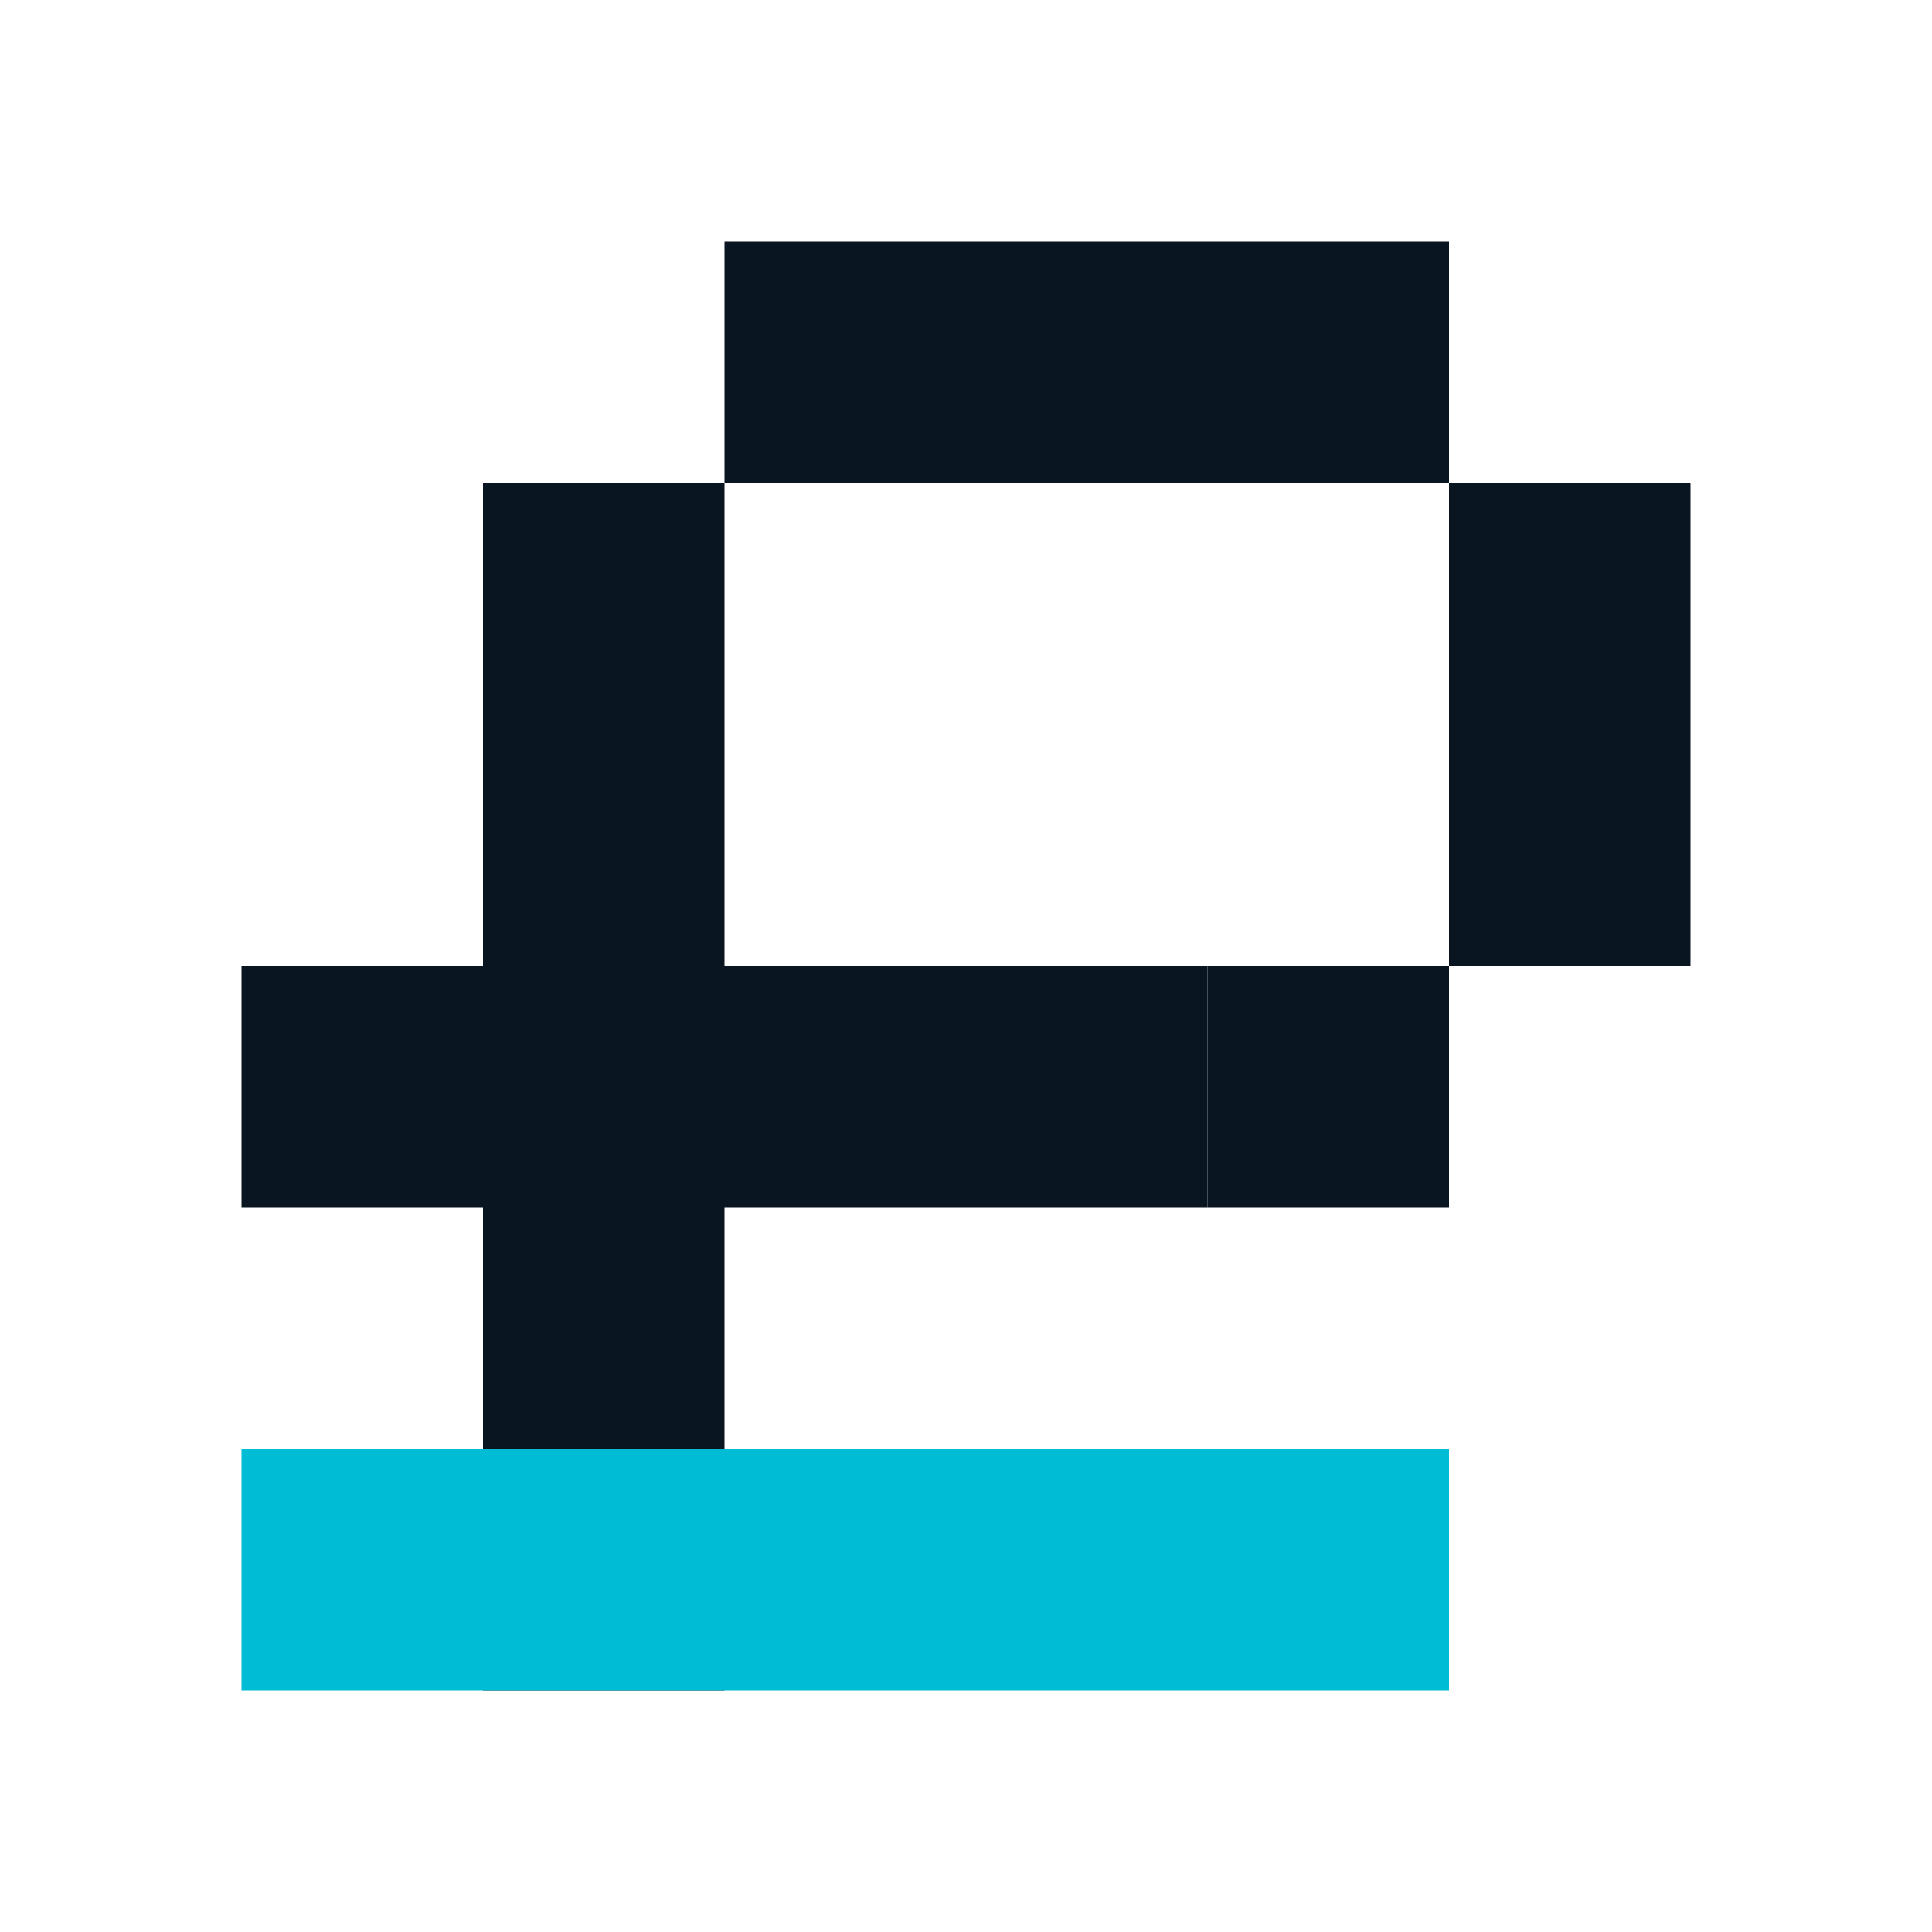
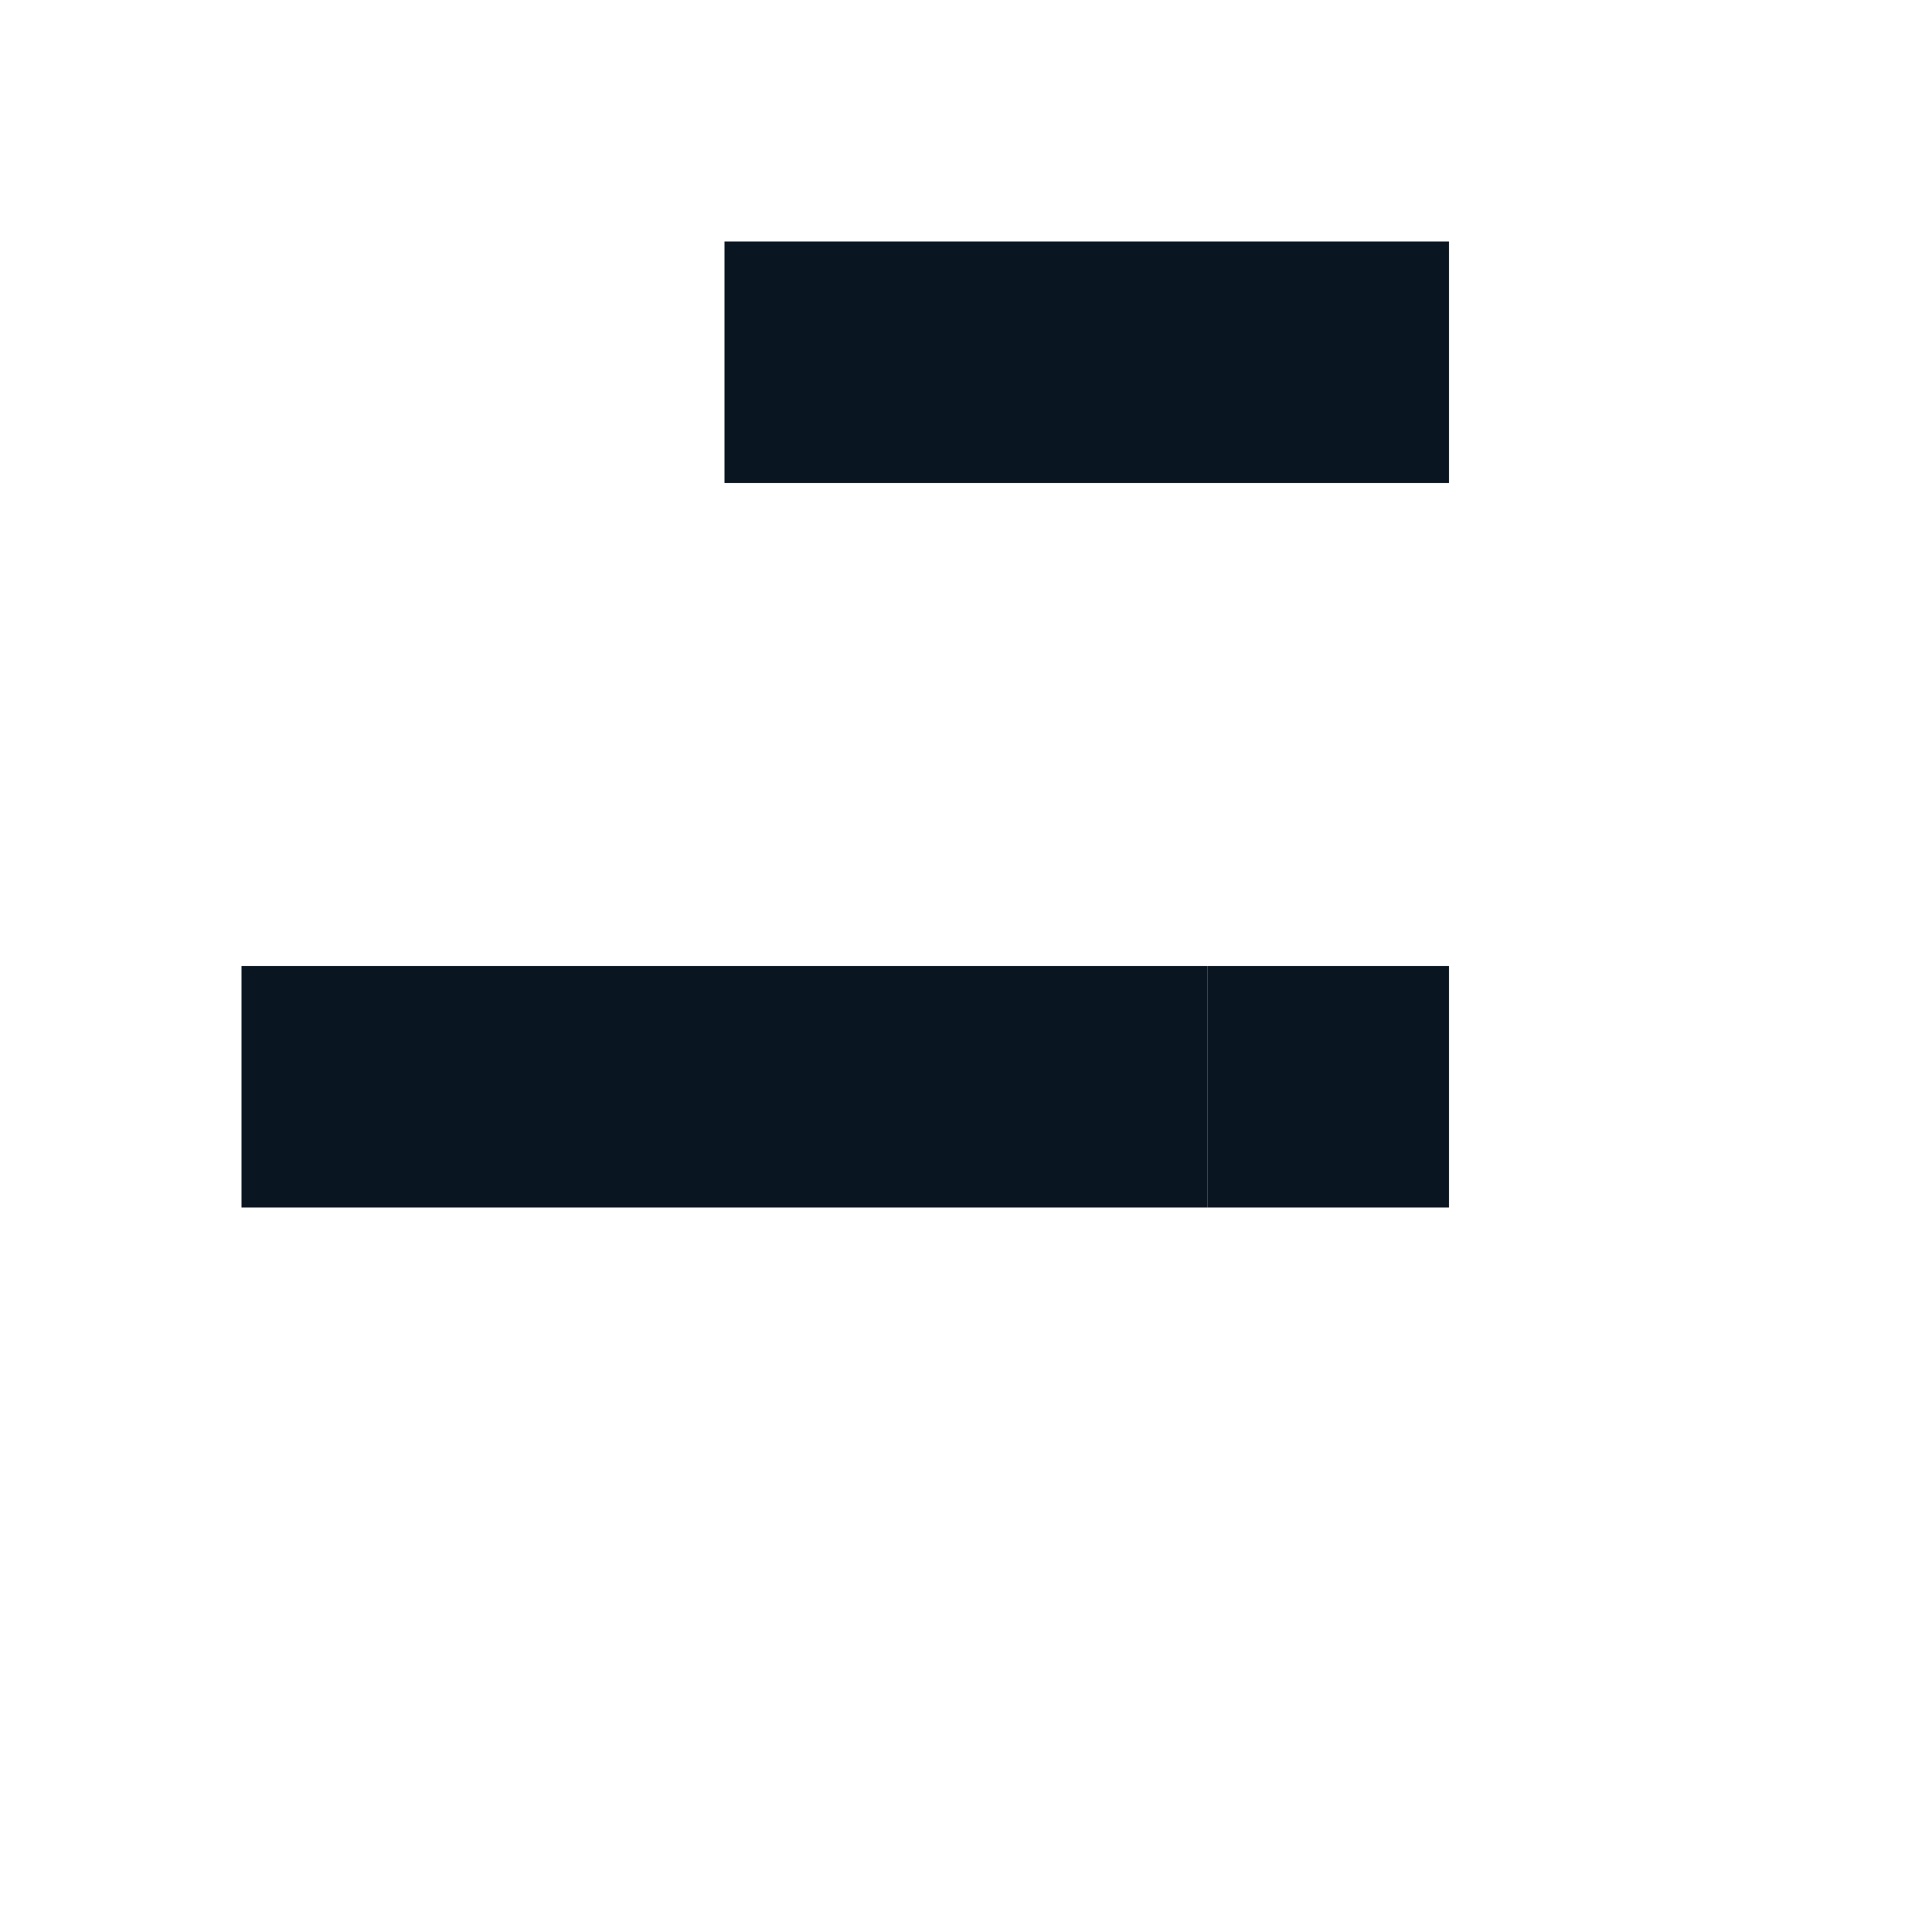
<svg xmlns="http://www.w3.org/2000/svg" width="64" height="64" viewBox="0 0 64 64" fill="none">
  <rect x="24" y="8" width="24" height="8" fill="#091520" />
-   <rect x="16" y="16" width="8" height="40" fill="#091520" />
  <rect x="40" y="32" width="8" height="8" fill="#091520" />
  <rect x="8" y="32" width="32" height="8" fill="#091520" />
-   <rect x="8" y="48" width="40" height="8" fill="#00BCD5" />
-   <rect x="48" y="16" width="8" height="16" fill="#091520" />
</svg>